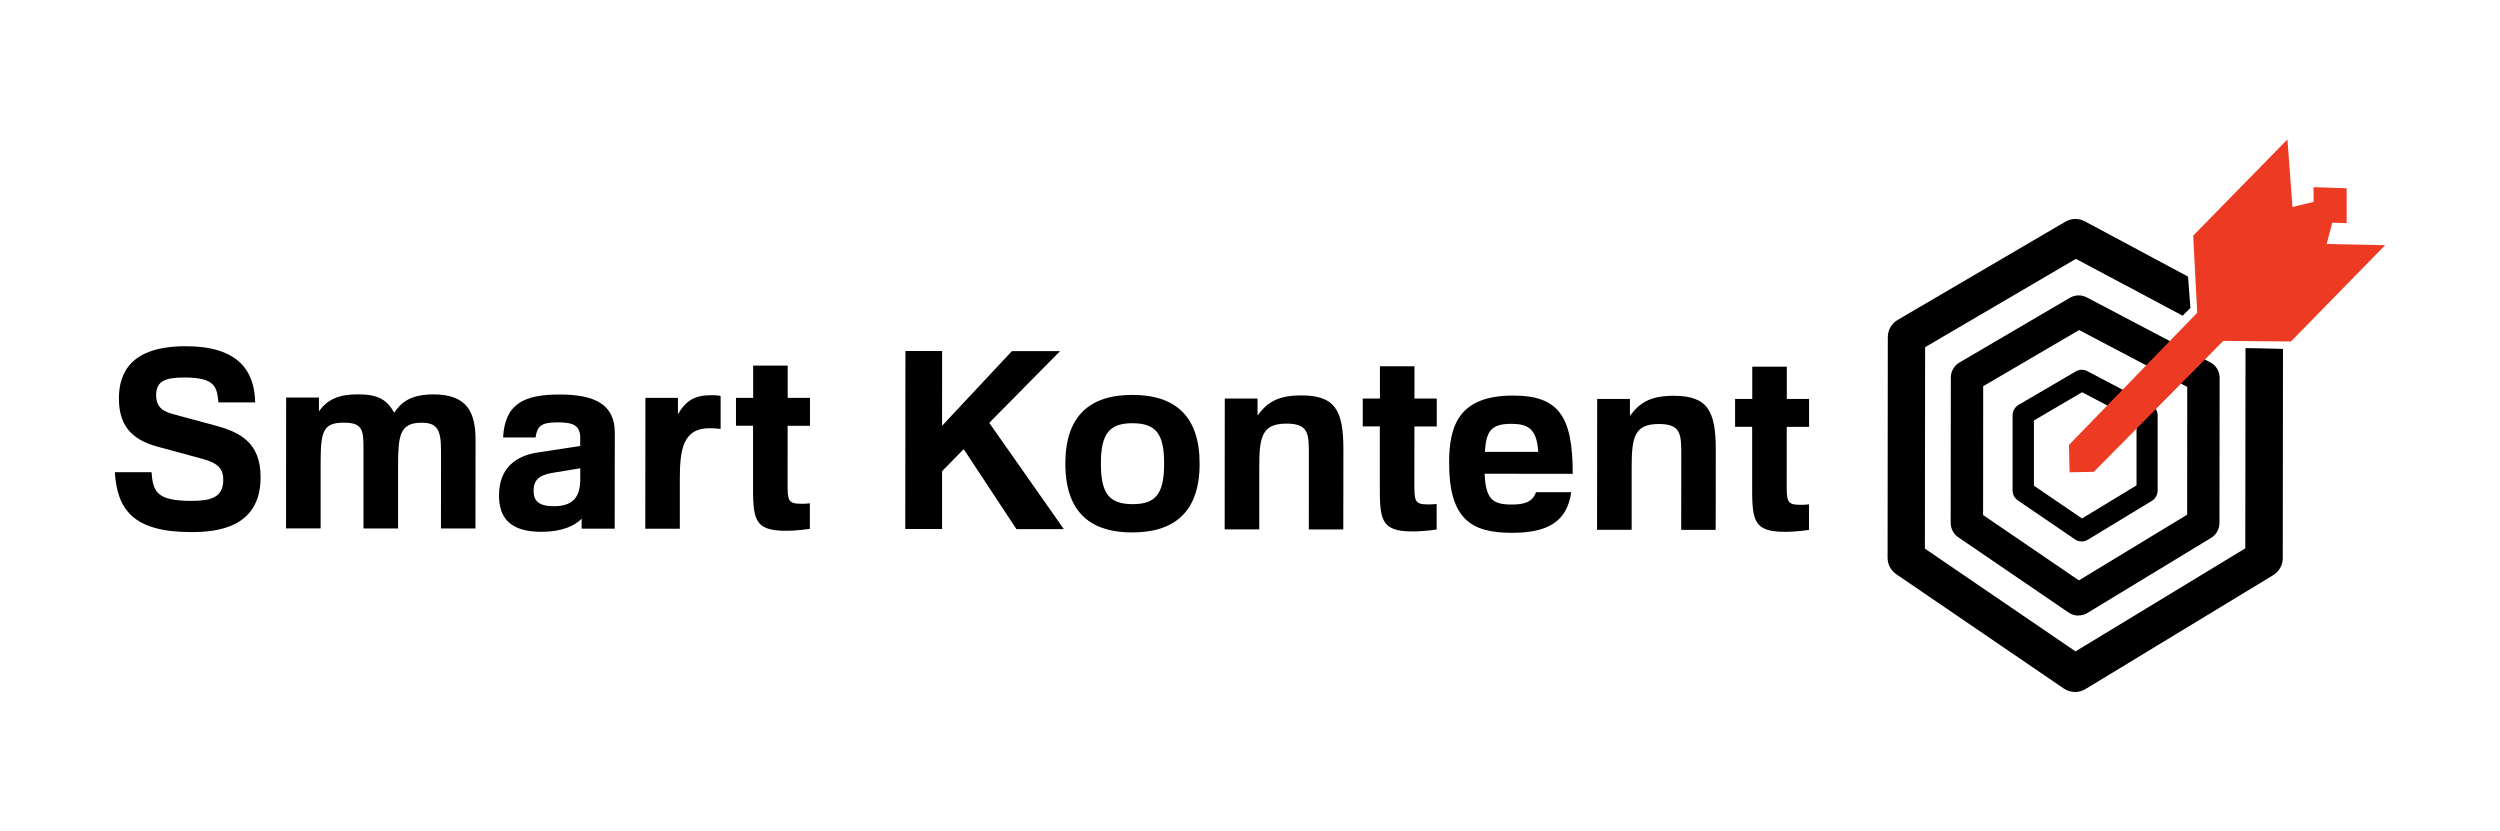
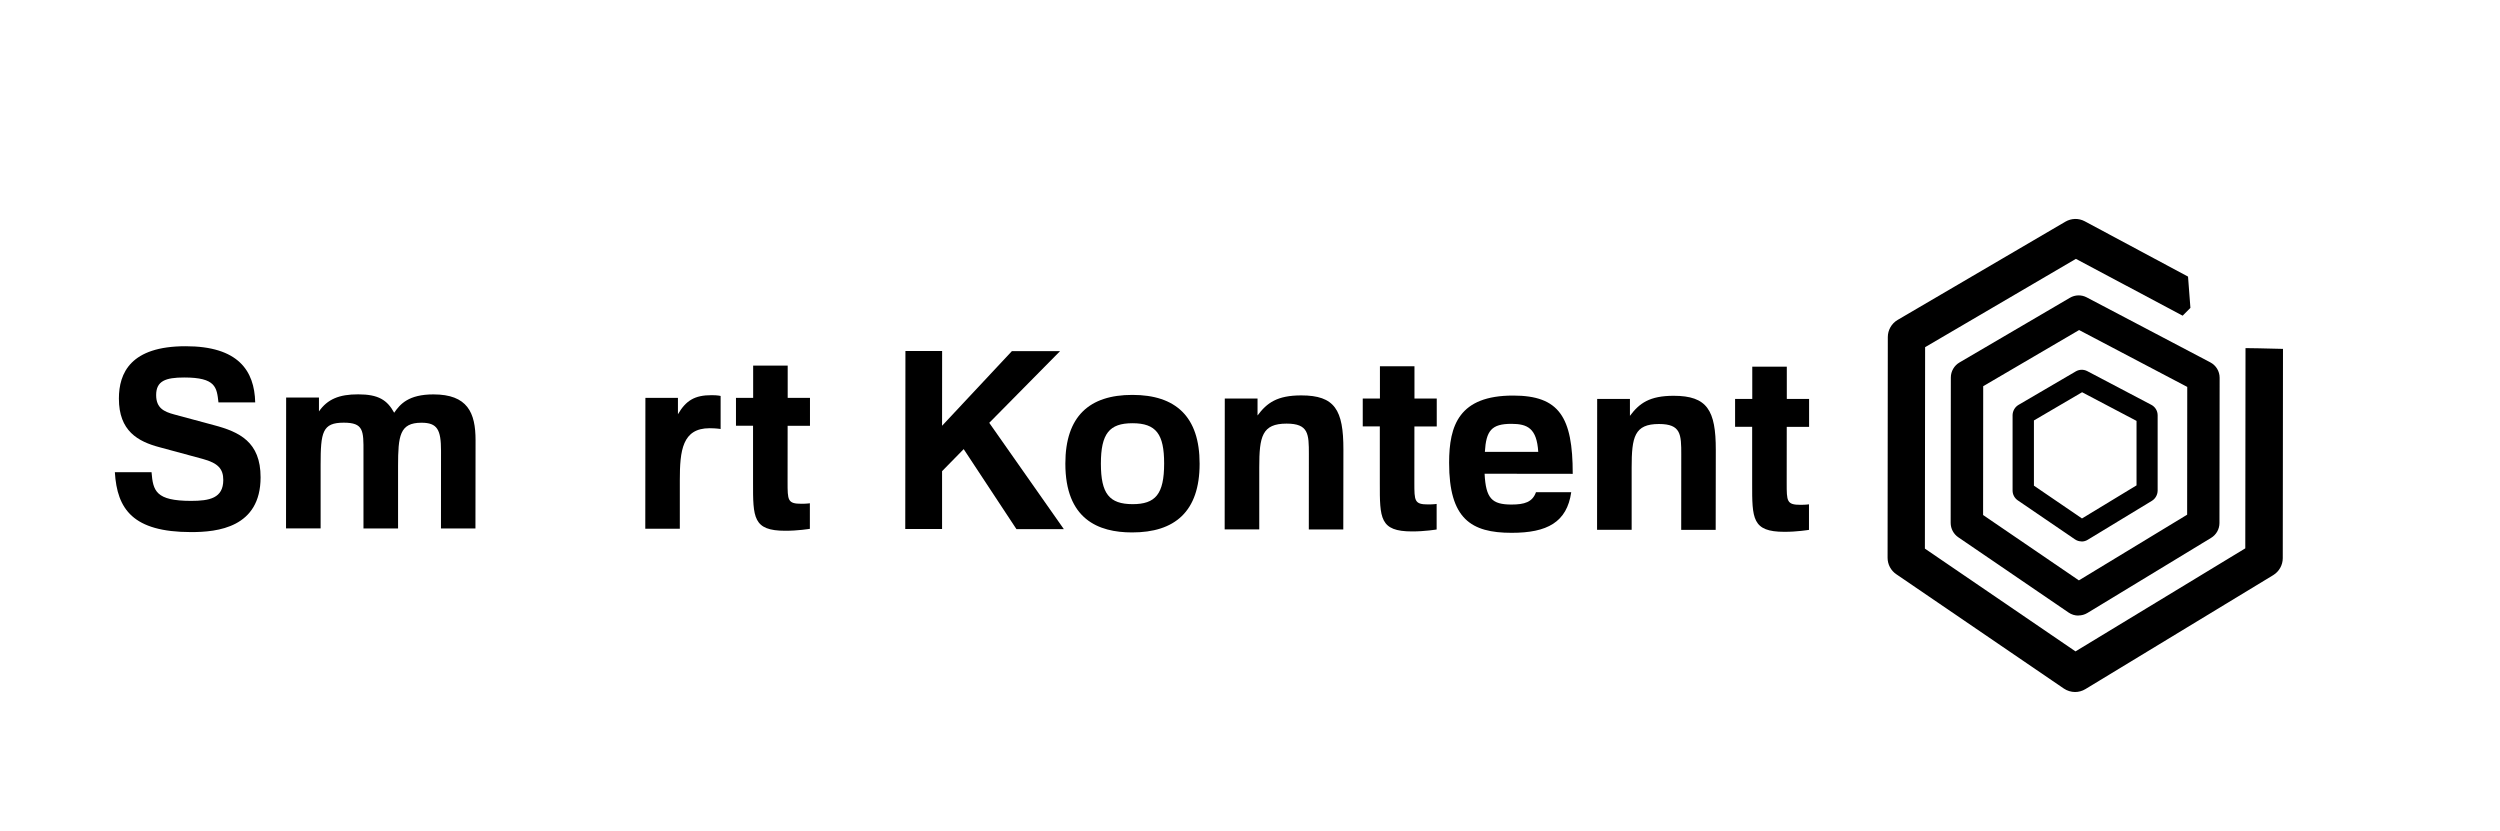
<svg xmlns="http://www.w3.org/2000/svg" id="Capa_1" data-name="Capa 1" viewBox="0 0 451 150">
  <defs>
    <style>
      .cls-1, .cls-2 {
        stroke-width: 0px;
      }

      .cls-2 {
        fill: #ed3a22;
      }
    </style>
  </defs>
  <g>
    <path class="cls-1" d="M27.34,85.2c.27,3.36.76,5.15,7.11,5.16,3.36,0,5.82-.49,5.83-3.76,0-1.97-.89-3.05-3.71-3.81l-7.79-2.11c-3.89-1.03-7.34-2.92-7.33-8.78,0-4.61,2.11-9.45,12.06-9.44,9.45,0,12.4,4.4,12.53,10.13h-6.63c-.31-2.69-.44-4.49-6.18-4.49-3.36,0-5.06.62-5.06,3.17,0,2.33,1.39,3,3.27,3.5l7.16,1.93c4.57,1.21,8.42,3.01,8.41,9.41,0,9.05-7.76,9.89-12.55,9.88-10.48-.01-13.34-4.13-13.74-10.81h6.63Z" />
    <path class="cls-1" d="M57.54,71.71v2.51c1.52-2.19,3.63-3.09,7.08-3.08,3.67,0,5.24,1.04,6.49,3.32,1.08-1.57,2.6-3.31,7.08-3.31,6.14,0,7.61,3.28,7.6,8.29l-.02,15.9h-6.22s.01-14.02.01-14.02c0-3.81-.67-5.06-3.53-5.06-3.94,0-4.21,2.37-4.22,7.79v11.28s-6.24,0-6.24,0v-13.75c.02-3.9.02-5.33-3.56-5.33-3.85,0-4.17,1.7-4.17,7.61v11.46s-6.24,0-6.24,0l.02-23.6h5.91Z" />
-     <path class="cls-1" d="M90.76,78.91c.32-6.09,3.81-7.74,10.17-7.74s9.98,1.76,9.98,6.91l-.02,17.29h-5.96s0-1.8,0-1.8c-1.21,1.25-3.5,2.37-7.26,2.37-5.64,0-7.65-2.52-7.65-6.55,0-5.24,3.41-7.21,6.86-7.74l7.79-1.2v-1.43c0-2.19-1.11-2.82-4.03-2.83-3.09,0-3.72.71-4.03,2.73h-5.87ZM104.68,84.48l-4.34.71c-2.37.36-4.08.85-4.08,3.35,0,1.79.89,2.78,3.67,2.78,3.81,0,4.75-2.05,4.75-4.97v-1.88Z" />
    <path class="cls-1" d="M116.41,95.37l.02-23.6h5.87s0,2.96,0,2.96c1.44-2.46,3-3.45,6.09-3.44,1.12,0,1.61.14,1.61.14v5.96s-.72-.13-1.98-.14c-4.93,0-5.38,4.02-5.38,9.4v8.73s-6.23,0-6.23,0Z" />
    <path class="cls-1" d="M146.12,76.82h-4.03s-.01,10.12-.01,10.12c0,3.31,0,3.94,2.5,3.94.94,0,1.52-.09,1.52-.09v4.61s-2.15.36-4.44.35c-5.82,0-5.82-2.38-5.81-8.74v-10.21s-3.08,0-3.08,0v-5.02s3.1,0,3.1,0v-5.82s6.23,0,6.23,0v5.82s4.02,0,4.02,0v5.02Z" />
    <path class="cls-1" d="M163.33,63.32h6.63s-.01,13.49-.01,13.49l12.6-13.47h8.69s-12.78,12.94-12.78,12.94l13.46,19.18h-8.55s-9.52-14.44-9.52-14.44l-3.9,3.98v10.43s-6.64,0-6.64,0l.03-32.11Z" />
    <path class="cls-1" d="M204.22,96.05c-6.09,0-12.04-2.39-12.03-12.42,0-8.51,4.31-12.4,12.1-12.39,7.79,0,12.13,3.91,12.12,12.42,0,8.64-4.49,12.4-12.19,12.39ZM204.29,76.35c-4.16,0-5.69,1.87-5.69,7.29s1.51,7.3,5.72,7.31c4.12,0,5.69-1.79,5.69-7.34,0-5.28-1.43-7.26-5.72-7.26Z" />
    <path class="cls-1" d="M236.12,81.93c0-3.63-.04-5.51-4.02-5.51-4.43,0-4.93,2.32-4.93,7.88v11.2s-6.24,0-6.24,0l.02-23.6h5.91s0,3.05,0,3.05c1.7-2.28,3.54-3.62,7.89-3.62,6.05,0,7.61,2.61,7.6,9.77l-.02,14.42h-6.22s.01-13.58.01-13.58Z" />
    <path class="cls-1" d="M259.19,76.94h-4.03s-.01,10.12-.01,10.12c0,3.31,0,3.94,2.5,3.94.94,0,1.52-.09,1.52-.09v4.61s-2.15.36-4.44.35c-5.82,0-5.82-2.38-5.81-8.74v-10.21s-3.08,0-3.08,0v-5.02s3.1,0,3.1,0v-5.82s6.23,0,6.23,0v5.82s4.02,0,4.02,0v5.02Z" />
    <path class="cls-1" d="M283.45,88.79c-.77,5.42-4.35,7.34-10.76,7.33-7.3,0-11.28-2.52-11.27-12.64,0-6.76,1.8-12.13,11.57-12.12,8.28,0,10.74,3.86,10.73,14.12l-15.9-.02c.22,4.48,1.34,5.55,4.83,5.56,2.37,0,3.81-.44,4.44-2.23h6.36ZM277.5,81.53c-.26-4.3-1.97-5.06-4.83-5.07-3.63,0-4.57,1.25-4.8,5.06h9.63Z" />
    <path class="cls-1" d="M303.3,82c0-3.63-.04-5.51-4.02-5.51-4.43,0-4.93,2.32-4.93,7.88v11.2s-6.24,0-6.24,0l.02-23.6h5.91s0,3.05,0,3.05c1.7-2.28,3.54-3.62,7.89-3.62,6.05,0,7.61,2.61,7.6,9.77l-.02,14.42h-6.22s.01-13.58.01-13.58Z" />
    <path class="cls-1" d="M326.36,77.01h-4.03s-.01,10.12-.01,10.12c0,3.31,0,3.94,2.5,3.94.94,0,1.52-.09,1.52-.09v4.61s-2.15.36-4.44.35c-5.82,0-5.82-2.38-5.81-8.74v-10.21s-3.08,0-3.08,0v-5.02s3.1,0,3.1,0v-5.82s6.23,0,6.23,0v5.82s4.02,0,4.02,0v5.02Z" />
  </g>
  <g>
    <g>
      <path class="cls-1" d="M405.09,62.8l-.04,36.12-30.63,18.59-27.17-18.54.04-36.34,27.2-15.93,19.26,10.25,1.4-1.41-.43-5.64-18.65-9.99c-1.1-.58-2.4-.54-3.47.08l-30.26,17.72c-1.1.64-1.78,1.83-1.78,3.1l-.04,39.81c0,1.19.58,2.3,1.57,2.97l30.22,20.62c.61.41,1.31.62,2.02.63.65,0,1.29-.17,1.87-.52l33.88-20.56c1.07-.65,1.73-1.82,1.73-3.07l.04-37.75c-2.55-.09-6.74-.14-6.74-.14Z" />
      <path class="cls-1" d="M406.56,98s0,0,0,0h0Z" />
      <path class="cls-1" d="M345.73,63.54h0s0,0,0,0Z" />
      <path class="cls-1" d="M375.99,45.82h0s0,0,0,0Z" />
    </g>
    <path class="cls-1" d="M374.94,111.05c-.62,0-1.24-.18-1.77-.55l-19.9-13.58c-.86-.59-1.37-1.56-1.37-2.6l.03-26.22c0-1.11.6-2.15,1.56-2.71l19.92-11.67c.94-.55,2.07-.58,3.04-.07l22.29,11.72c1.04.55,1.68,1.61,1.68,2.78l-.03,26.21c0,1.09-.58,2.12-1.52,2.68l-22.3,13.54c-.5.3-1.07.46-1.63.45ZM376.46,105.68h0s0,0,0,0ZM357.75,92.91l17.28,11.79,19.53-11.85.02-23.05-19.51-10.26-17.3,10.13-.02,23.24ZM395.85,92.06h-.01s.01,0,.01,0ZM356.44,70.44h0s0,0,0,0Z" />
-     <path class="cls-1" d="M375.52,97.67c-.42,0-.84-.12-1.2-.37l-10.32-7.04c-.58-.4-.93-1.06-.93-1.76v-13.62c.02-.75.42-1.45,1.06-1.83l10.34-6.05c.64-.37,1.41-.39,2.07-.05l11.56,6.08c.7.37,1.14,1.09,1.14,1.89v13.61c-.02.74-.41,1.44-1.04,1.82l-11.58,7.03c-.34.21-.72.31-1.11.31ZM376.48,94.14h0s0,0,0,0ZM366.9,87.6l8.69,5.93,9.84-5.97v-11.63s-9.82-5.17-9.82-5.17l-8.69,5.09v11.76ZM386.23,87.07s0,0,0,0h0ZM374.77,70.32s0,0,0,0h0ZM376.41,70.28h0s0,0,0,0Z" />
+     <path class="cls-1" d="M375.52,97.67c-.42,0-.84-.12-1.2-.37l-10.32-7.04c-.58-.4-.93-1.06-.93-1.76v-13.62c.02-.75.42-1.45,1.06-1.83l10.34-6.05c.64-.37,1.41-.39,2.07-.05l11.56,6.08c.7.37,1.14,1.09,1.14,1.89v13.61c-.02.74-.41,1.44-1.04,1.82l-11.58,7.03c-.34.21-.72.31-1.11.31ZM376.48,94.14h0s0,0,0,0ZM366.9,87.6l8.69,5.93,9.84-5.97v-11.63s-9.82-5.17-9.82-5.17l-8.69,5.09v11.76ZM386.23,87.07s0,0,0,0h0M374.77,70.32s0,0,0,0h0ZM376.41,70.28h0s0,0,0,0Z" />
  </g>
-   <polygon class="cls-2" points="419.73 44.02 420.74 40.17 423.34 40.25 423.33 33.96 417.36 33.77 417.37 36.42 413.56 37.34 412.65 25.15 395.65 42.51 396.38 56.42 373.24 80.27 373.35 85.2 377.72 85.12 401.07 61.5 413.29 61.6 430.28 44.23 419.73 44.02" />
</svg>